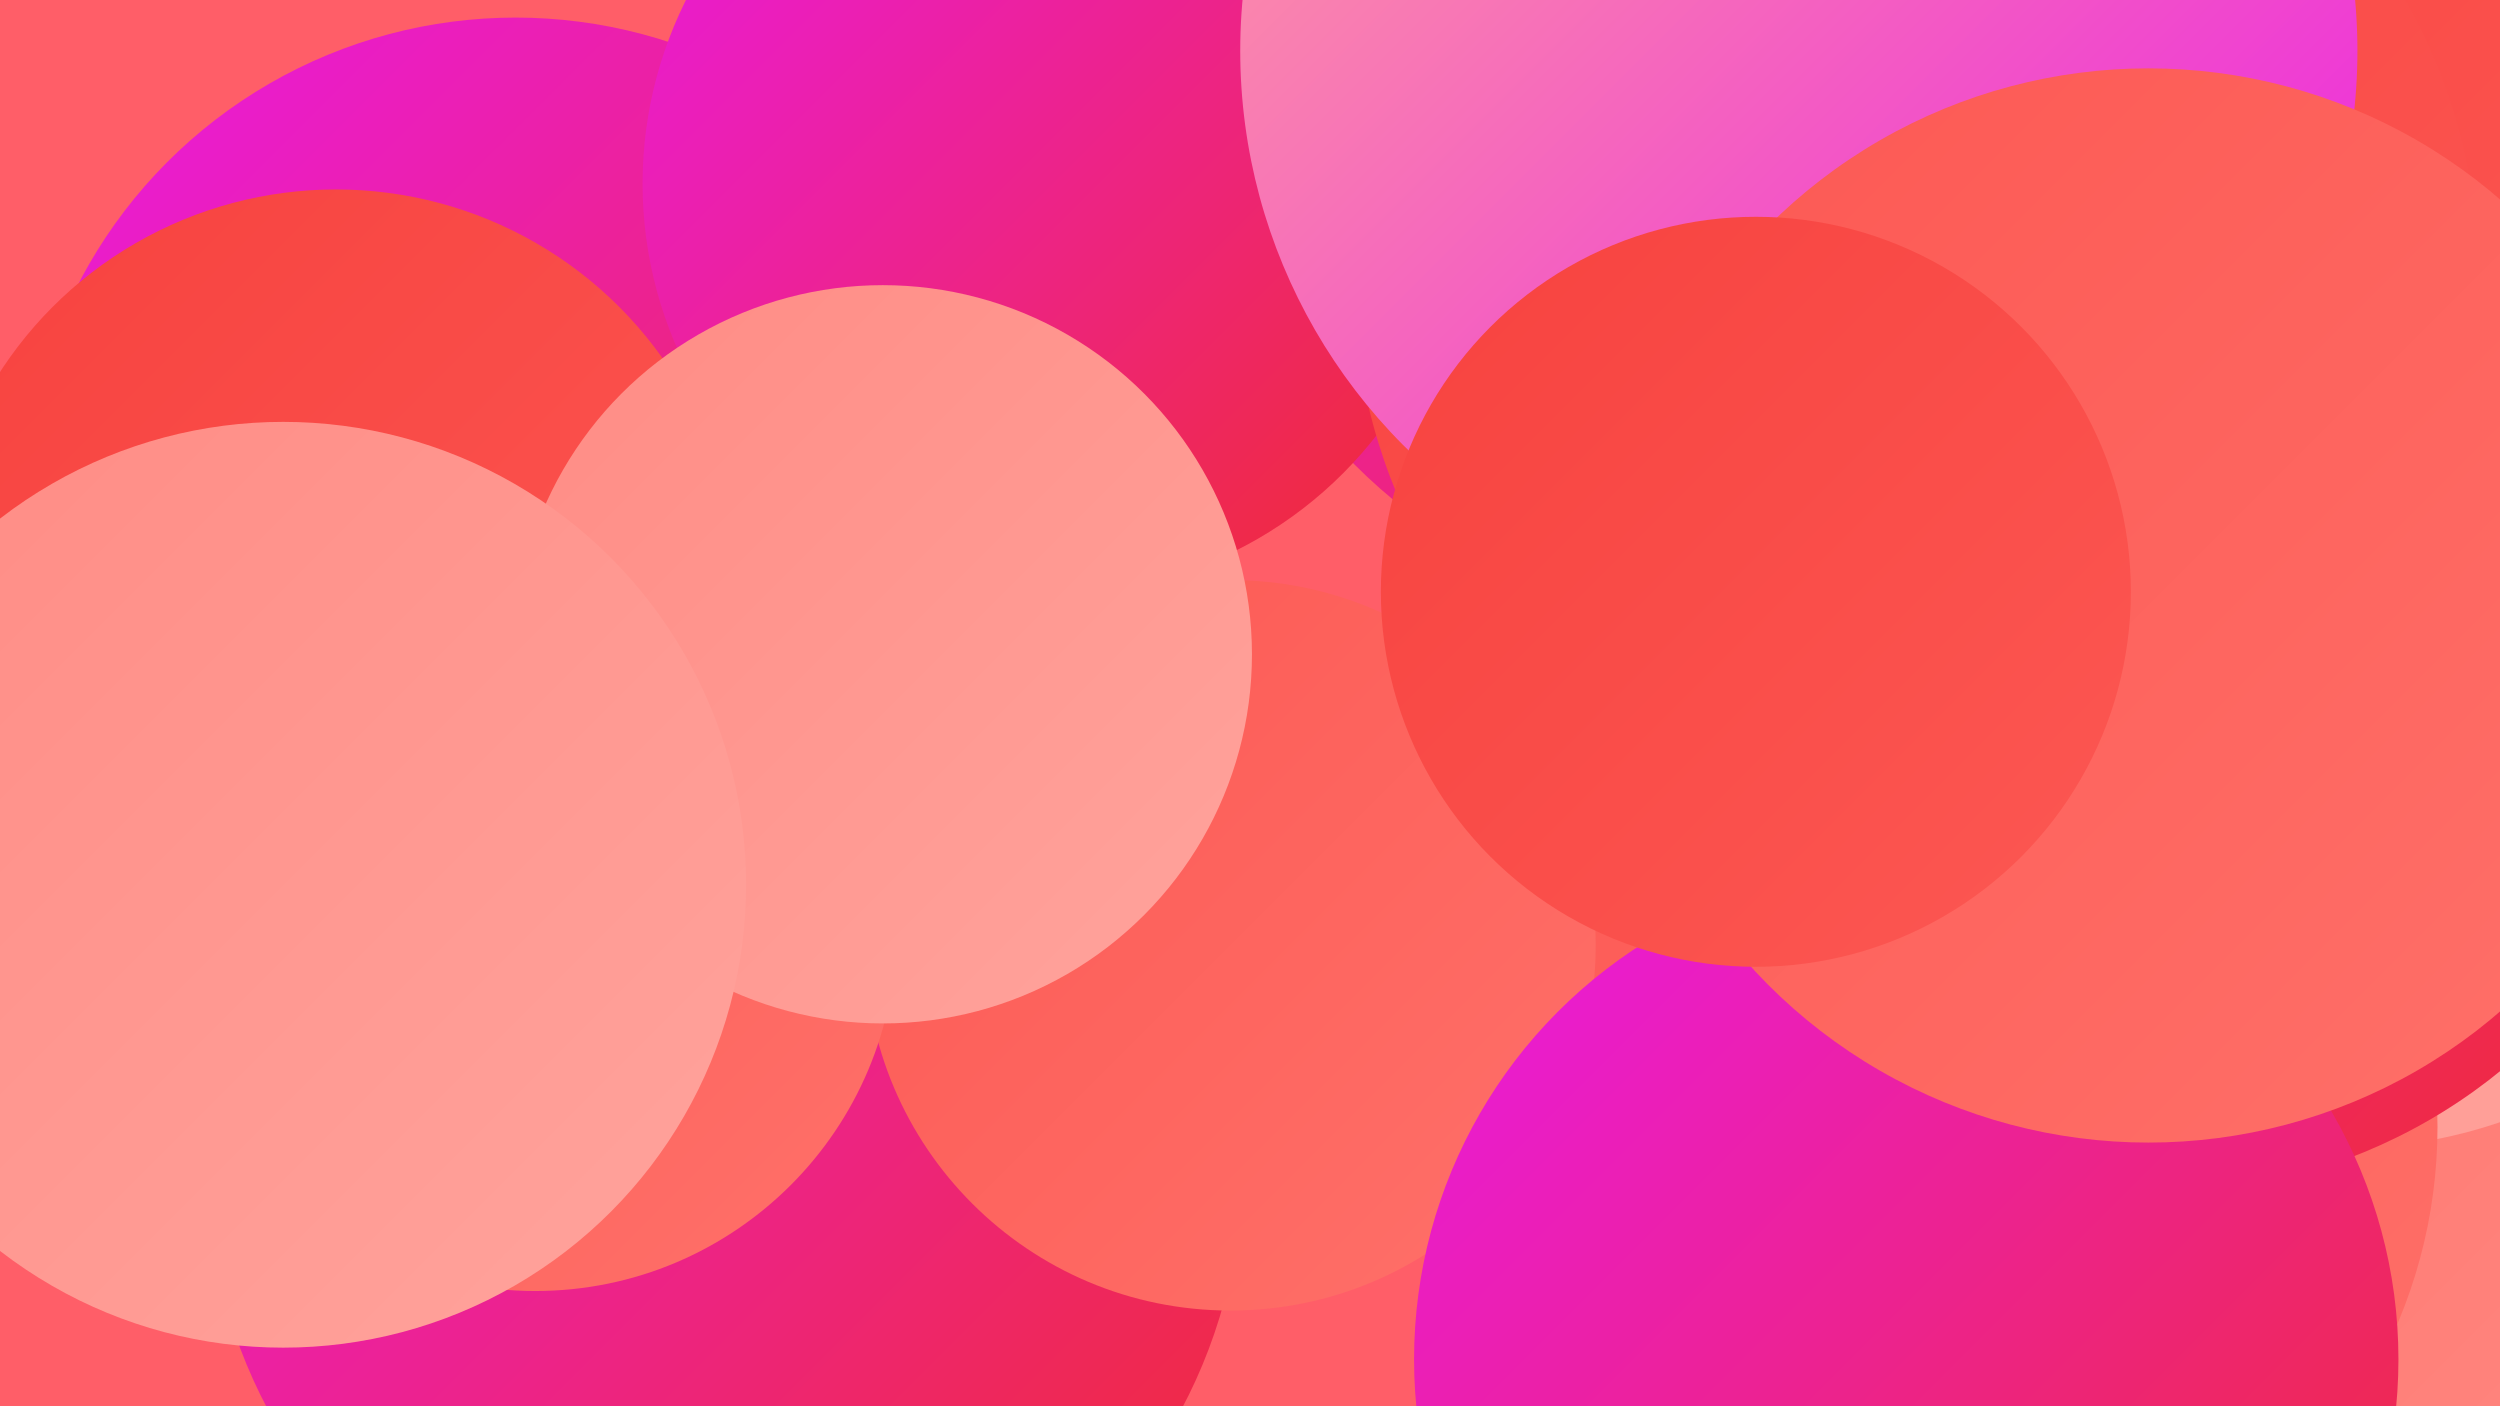
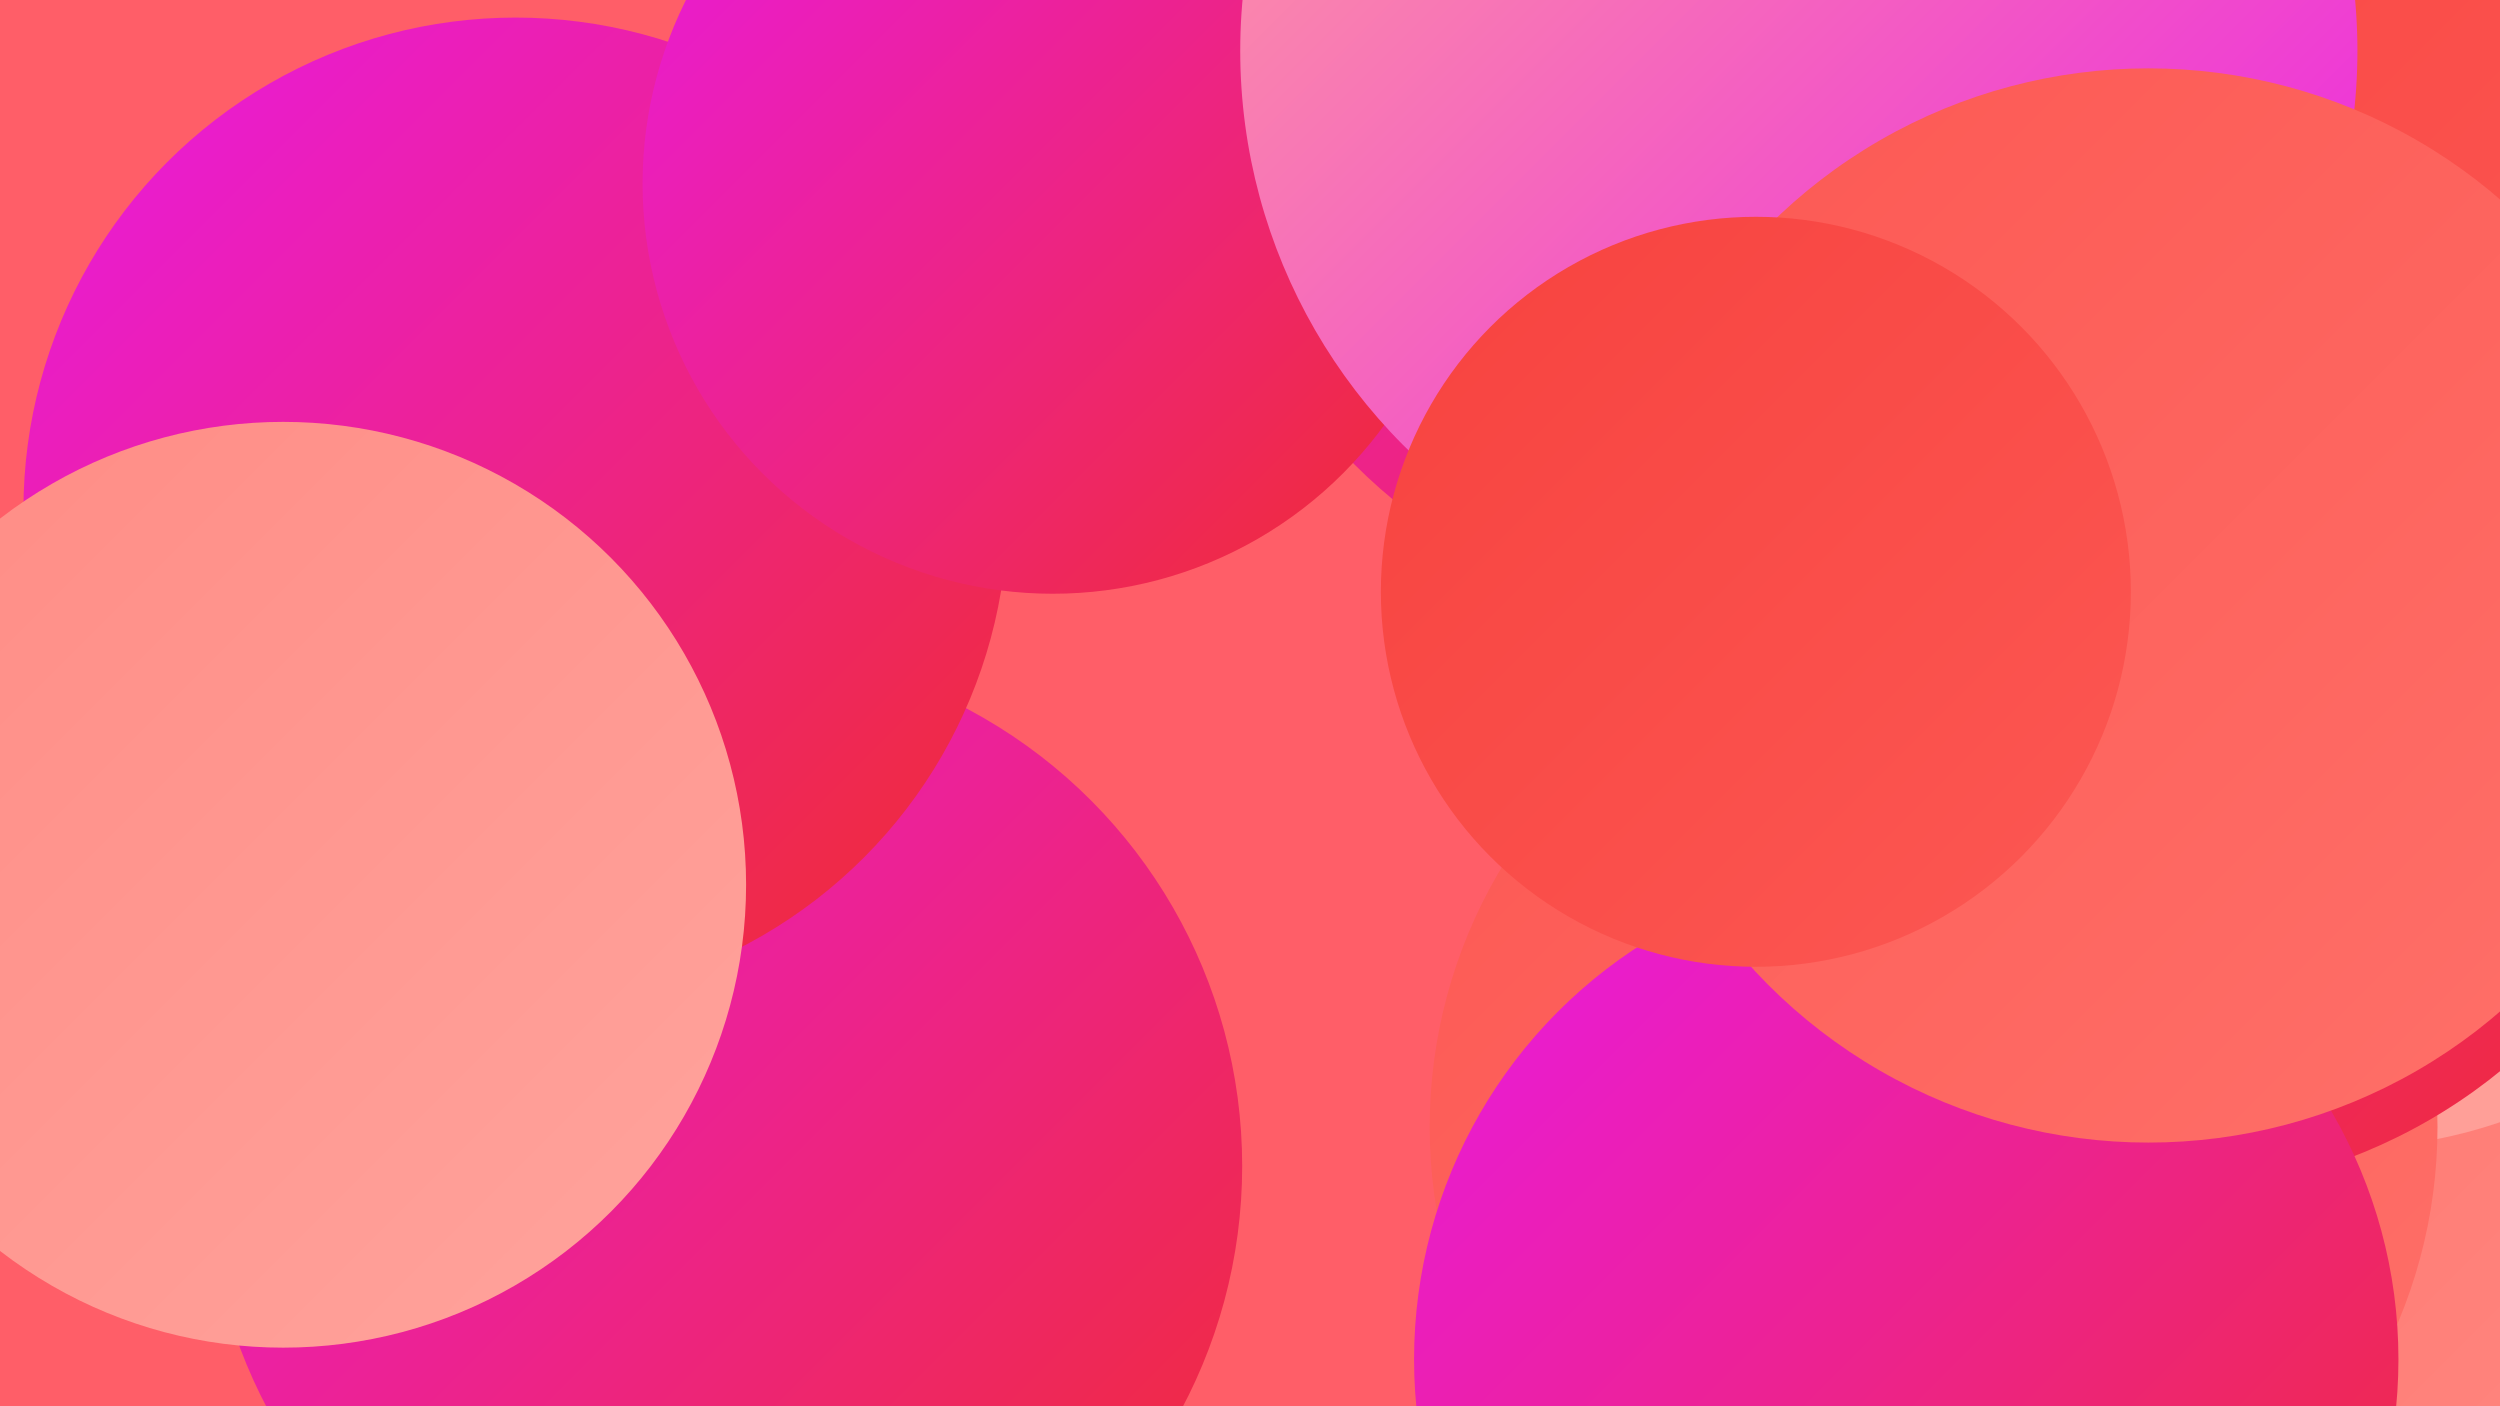
<svg xmlns="http://www.w3.org/2000/svg" width="1280" height="720">
  <defs>
    <linearGradient id="grad0" x1="0%" y1="0%" x2="100%" y2="100%">
      <stop offset="0%" style="stop-color:#e91ae6;stop-opacity:1" />
      <stop offset="100%" style="stop-color:#f02c2c;stop-opacity:1" />
    </linearGradient>
    <linearGradient id="grad1" x1="0%" y1="0%" x2="100%" y2="100%">
      <stop offset="0%" style="stop-color:#f02c2c;stop-opacity:1" />
      <stop offset="100%" style="stop-color:#f7423f;stop-opacity:1" />
    </linearGradient>
    <linearGradient id="grad2" x1="0%" y1="0%" x2="100%" y2="100%">
      <stop offset="0%" style="stop-color:#f7423f;stop-opacity:1" />
      <stop offset="100%" style="stop-color:#fc5853;stop-opacity:1" />
    </linearGradient>
    <linearGradient id="grad3" x1="0%" y1="0%" x2="100%" y2="100%">
      <stop offset="0%" style="stop-color:#fc5853;stop-opacity:1" />
      <stop offset="100%" style="stop-color:#ff716a;stop-opacity:1" />
    </linearGradient>
    <linearGradient id="grad4" x1="0%" y1="0%" x2="100%" y2="100%">
      <stop offset="0%" style="stop-color:#ff716a;stop-opacity:1" />
      <stop offset="100%" style="stop-color:#ff8b84;stop-opacity:1" />
    </linearGradient>
    <linearGradient id="grad5" x1="0%" y1="0%" x2="100%" y2="100%">
      <stop offset="0%" style="stop-color:#ff8b84;stop-opacity:1" />
      <stop offset="100%" style="stop-color:#ffa49d;stop-opacity:1" />
    </linearGradient>
    <linearGradient id="grad6" x1="0%" y1="0%" x2="100%" y2="100%">
      <stop offset="0%" style="stop-color:#ffa49d;stop-opacity:1" />
      <stop offset="100%" style="stop-color:#e91ae6;stop-opacity:1" />
    </linearGradient>
  </defs>
  <rect width="1280" height="720" fill="#ff5e68" />
  <circle cx="1161" cy="652" r="256" fill="url(#grad4)" />
  <circle cx="889" cy="43" r="276" fill="url(#grad0)" />
  <circle cx="371" cy="597" r="265" fill="url(#grad0)" />
  <circle cx="1199" cy="337" r="251" fill="url(#grad5)" />
  <circle cx="950" cy="119" r="184" fill="url(#grad3)" />
  <circle cx="990" cy="577" r="258" fill="url(#grad3)" />
-   <circle cx="630" cy="484" r="187" fill="url(#grad3)" />
-   <circle cx="274" cy="476" r="185" fill="url(#grad3)" />
  <circle cx="264" cy="261" r="252" fill="url(#grad0)" />
-   <circle cx="172" cy="302" r="205" fill="url(#grad2)" />
  <circle cx="539" cy="94" r="210" fill="url(#grad0)" />
  <circle cx="1104" cy="332" r="279" fill="url(#grad0)" />
  <circle cx="976" cy="696" r="252" fill="url(#grad0)" />
-   <circle cx="452" cy="335" r="189" fill="url(#grad5)" />
  <circle cx="1127" cy="60" r="284" fill="url(#grad2)" />
  <circle cx="145" cy="453" r="237" fill="url(#grad5)" />
-   <circle cx="981" cy="142" r="288" fill="url(#grad2)" />
  <circle cx="921" cy="26" r="286" fill="url(#grad6)" />
  <circle cx="1100" cy="310" r="275" fill="url(#grad3)" />
  <circle cx="899" cy="303" r="192" fill="url(#grad2)" />
</svg>